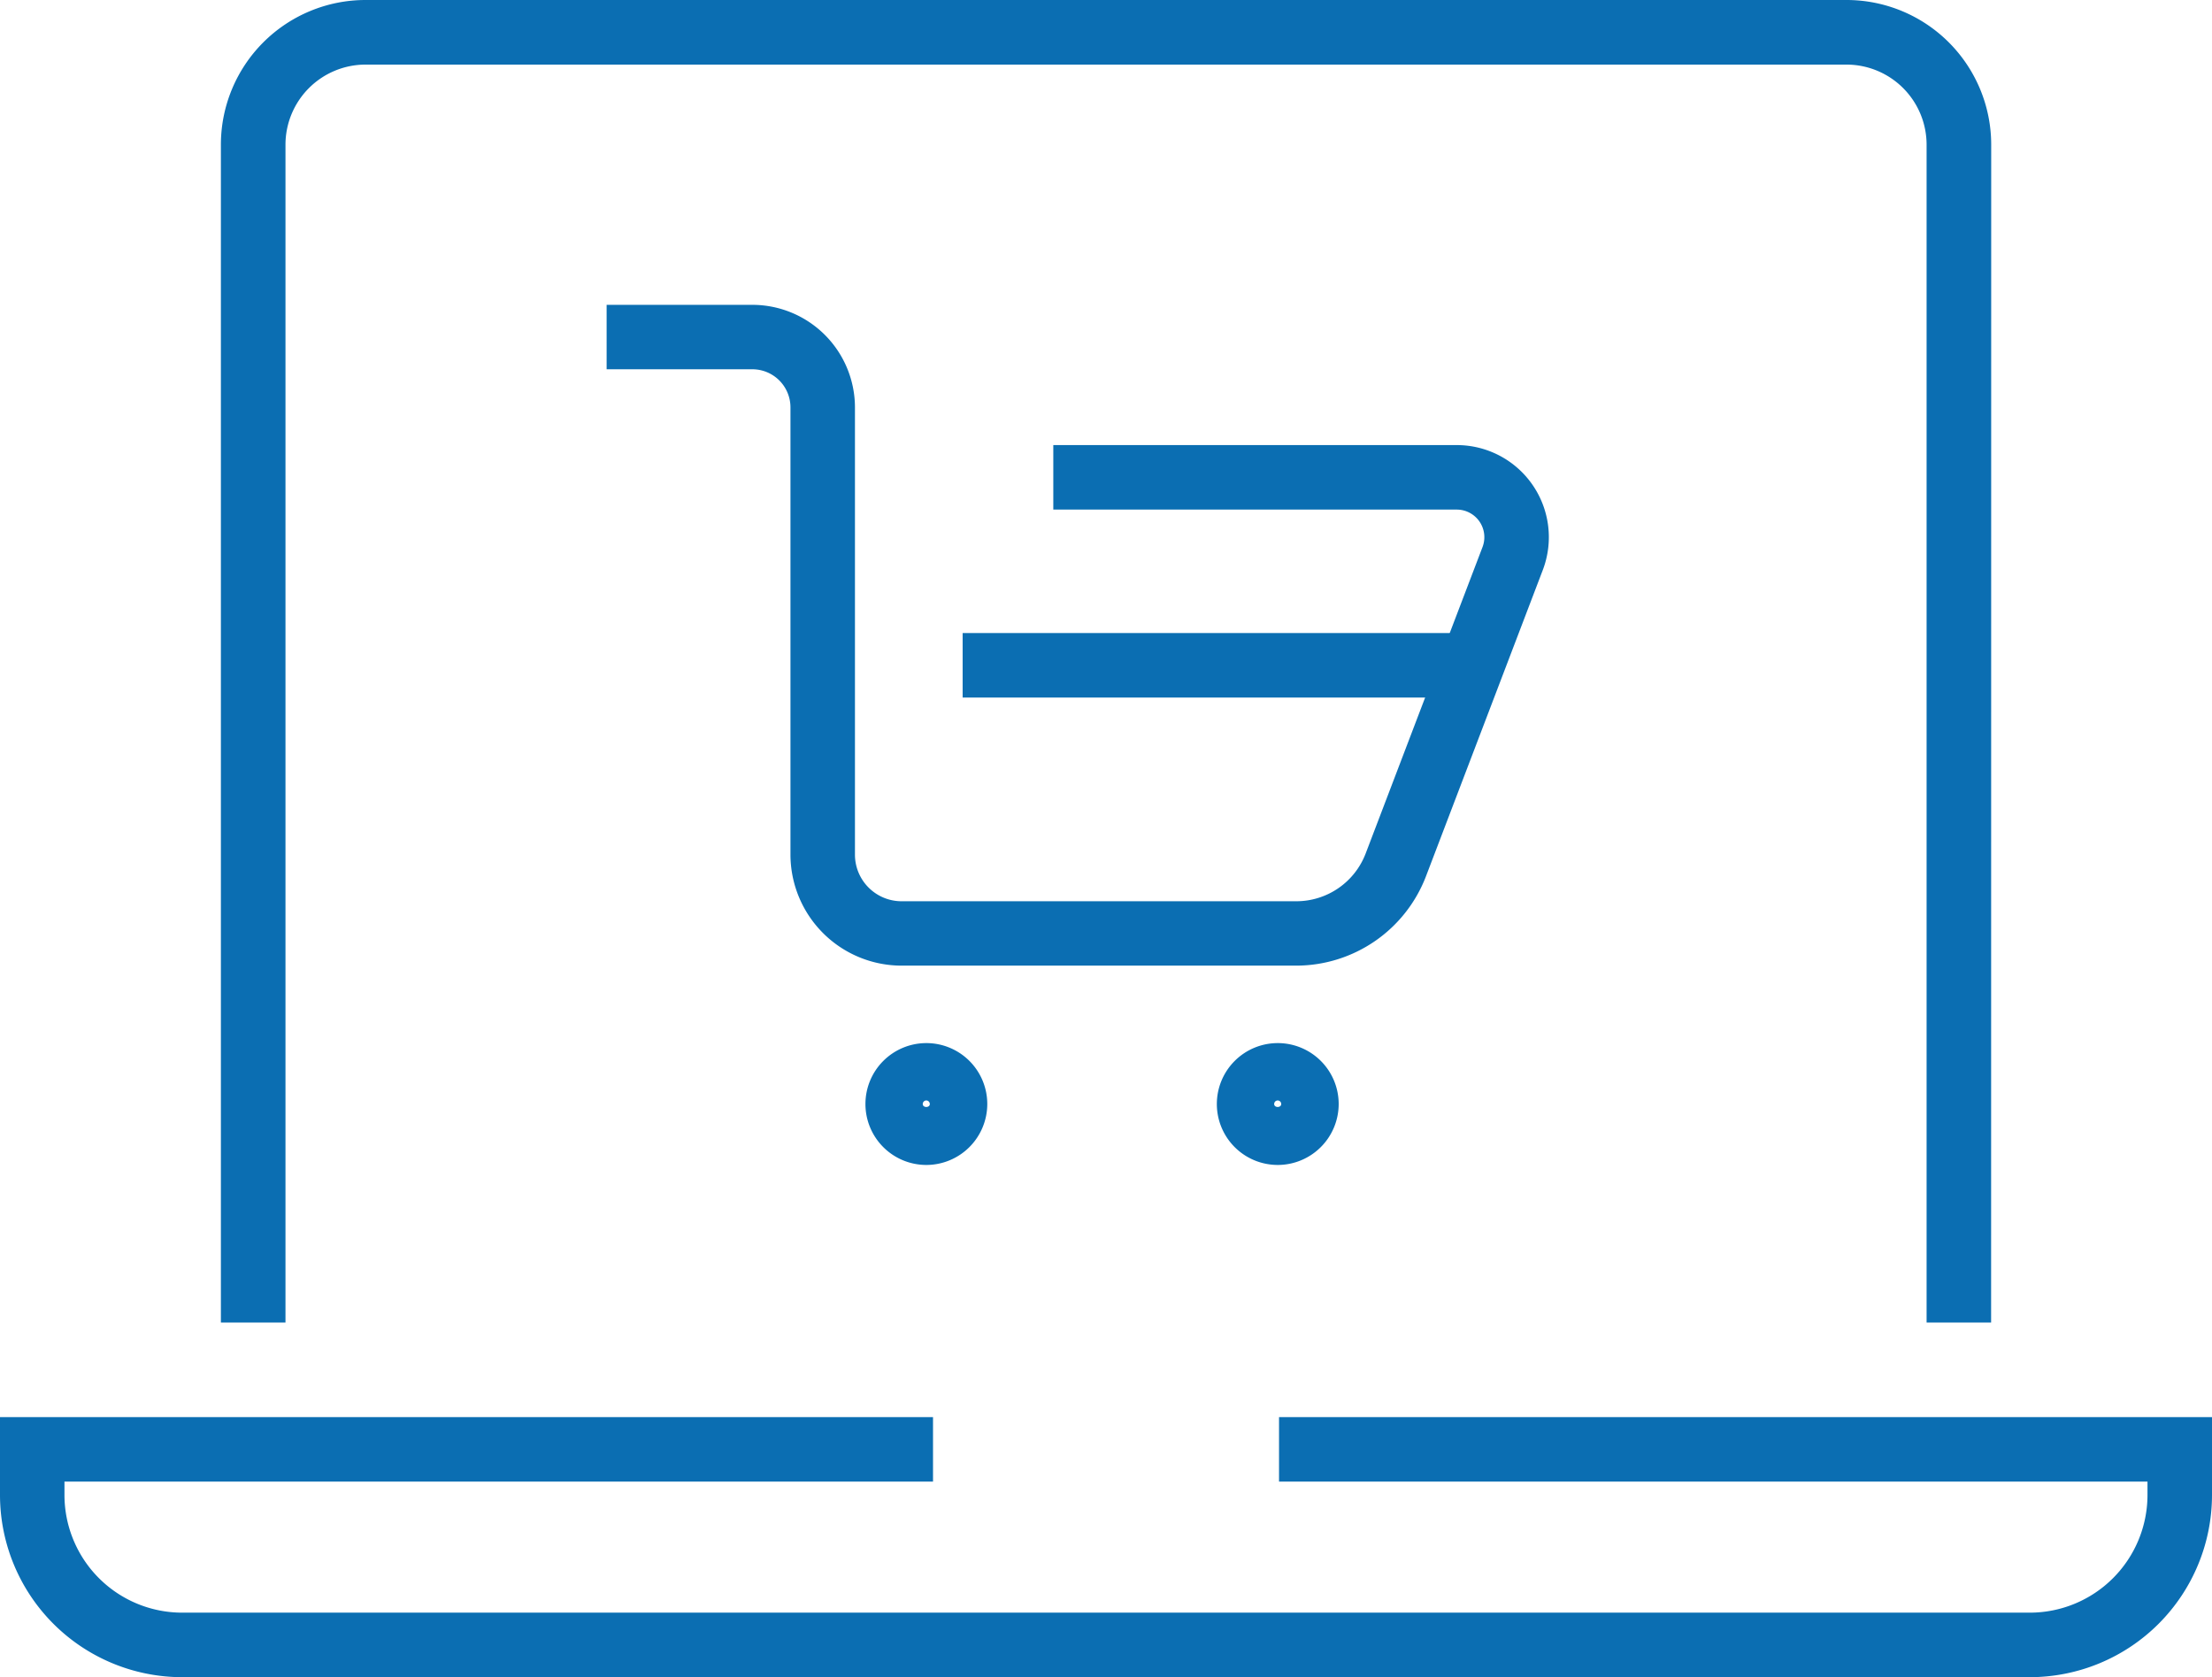
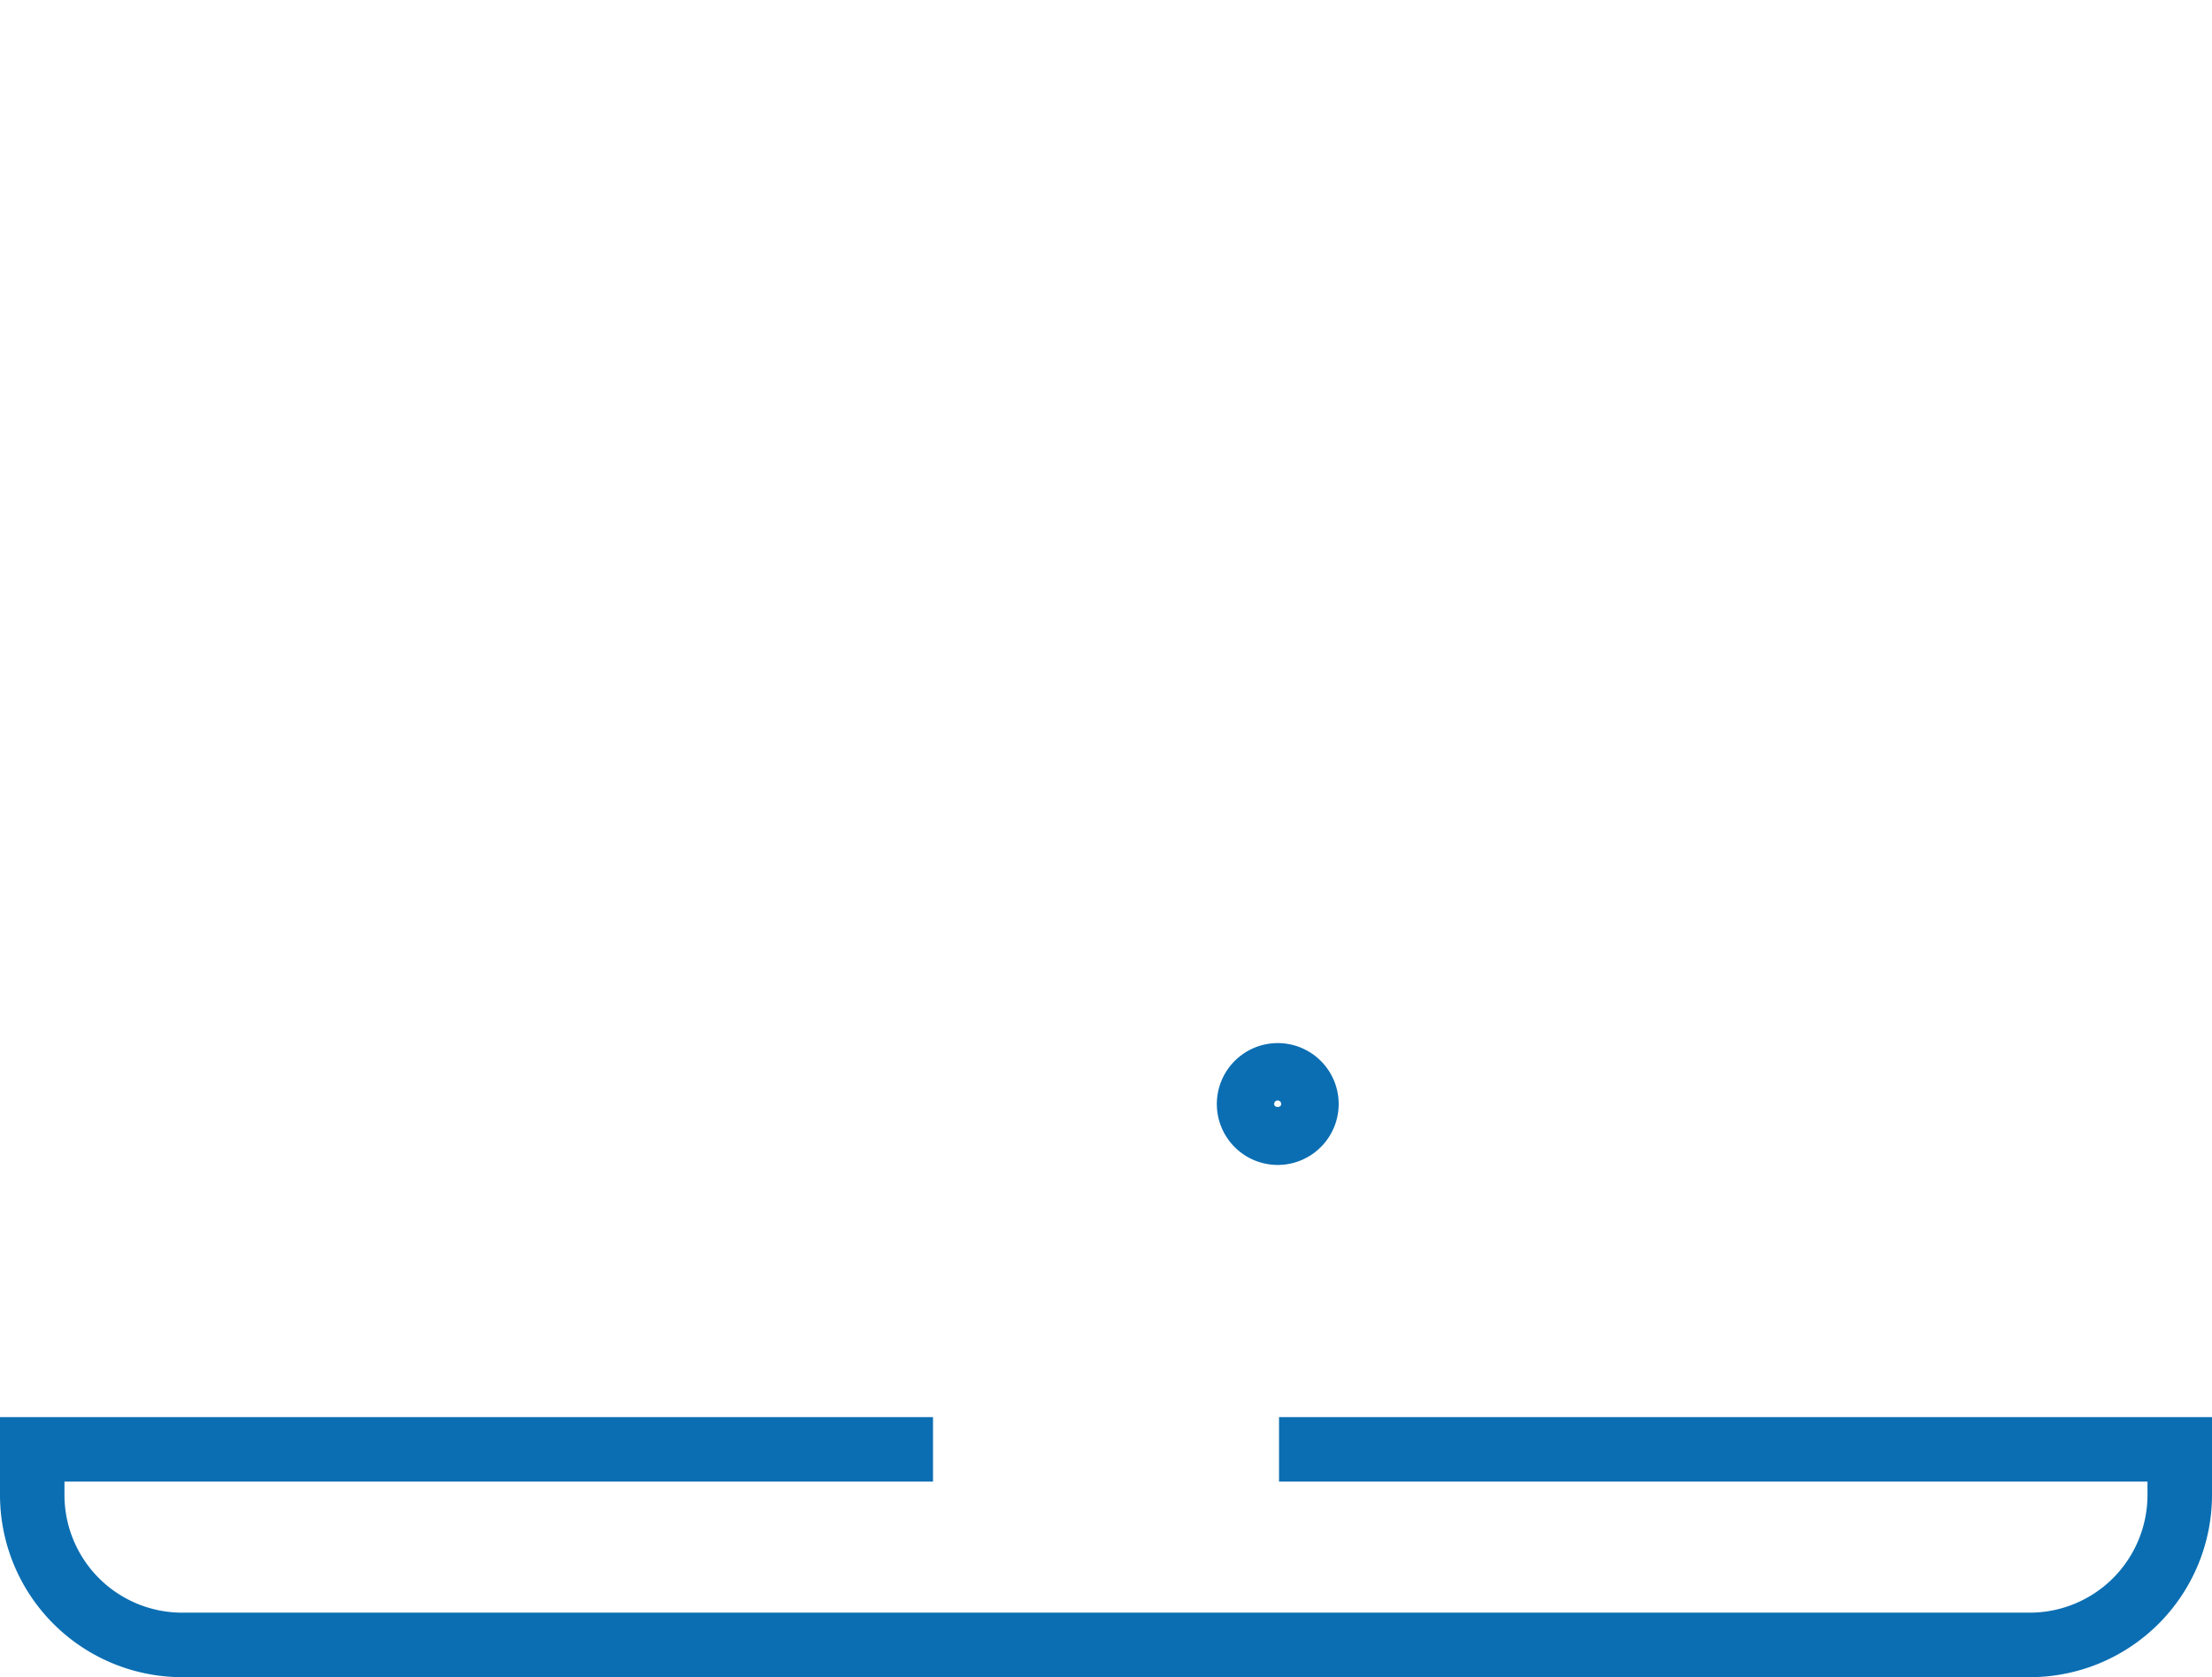
<svg xmlns="http://www.w3.org/2000/svg" id="Group_117" data-name="Group 117" width="94.081" height="71.322" viewBox="0 0 94.081 71.322">
  <defs>
    <clipPath id="clip-path">
      <rect id="Rectangle_130" data-name="Rectangle 130" width="94.081" height="71.322" fill="#0b6eb2" />
    </clipPath>
  </defs>
  <g id="Group_116" data-name="Group 116" clip-path="url(#clip-path)">
-     <path id="Path_204" data-name="Path 204" d="M66.963,47h-16.8a4.729,4.729,0,0,1-4.724-4.724V23.258a1.621,1.621,0,0,0-1.619-1.618h-6.2V18.9h6.2a4.367,4.367,0,0,1,4.362,4.362V42.281a1.983,1.983,0,0,0,1.981,1.981h16.8A3.158,3.158,0,0,0,69.9,42.24L74.874,29.2a1.174,1.174,0,0,0-1.1-1.593H56.618V24.864H73.777a3.917,3.917,0,0,1,3.66,5.314l-4.975,13.04A5.917,5.917,0,0,1,66.963,47" transform="translate(-11.819 -5.937)" fill="#0b6eb2" />
    <path id="Path_205" data-name="Path 205" d="M78.058,69.862a2.591,2.591,0,1,1,2.592-2.592,2.595,2.595,0,0,1-2.592,2.592m0-2.743a.152.152,0,0,0-.152.152c0,.167.3.167.3,0a.152.152,0,0,0-.152-.152" transform="translate(-23.713 -20.323)" fill="#0b6eb2" />
-     <path id="Path_206" data-name="Path 206" d="M56.263,69.862a2.591,2.591,0,1,1,2.592-2.592,2.595,2.595,0,0,1-2.592,2.592m0-2.743a.152.152,0,0,0-.152.152c0,.167.3.167.3,0a.152.152,0,0,0-.152-.152" transform="translate(-16.864 -20.323)" fill="#0b6eb2" />
-     <rect id="Rectangle_129" data-name="Rectangle 129" width="22.149" height="2.743" transform="translate(40.943 26.92)" fill="#0b6eb2" />
-     <path id="Path_207" data-name="Path 207" d="M88.991,56.24H86.247V6.147a3.408,3.408,0,0,0-3.4-3.4h-63a3.408,3.408,0,0,0-3.4,3.4V56.24H13.7V6.147A6.154,6.154,0,0,1,19.848,0h63a6.154,6.154,0,0,1,6.147,6.147Z" transform="translate(-4.305)" fill="#0b6eb2" />
    <path id="Path_208" data-name="Path 208" d="M86.337,98.932H7.744A7.753,7.753,0,0,1,0,91.188V87.872H39.683v2.743H2.742v.573a5.007,5.007,0,0,0,5,5H86.337a5.007,5.007,0,0,0,5-5v-.573H54.4V87.872H94.081v3.316a7.753,7.753,0,0,1-7.744,7.744" transform="translate(0 -27.611)" fill="#0b6eb2" />
  </g>
</svg>